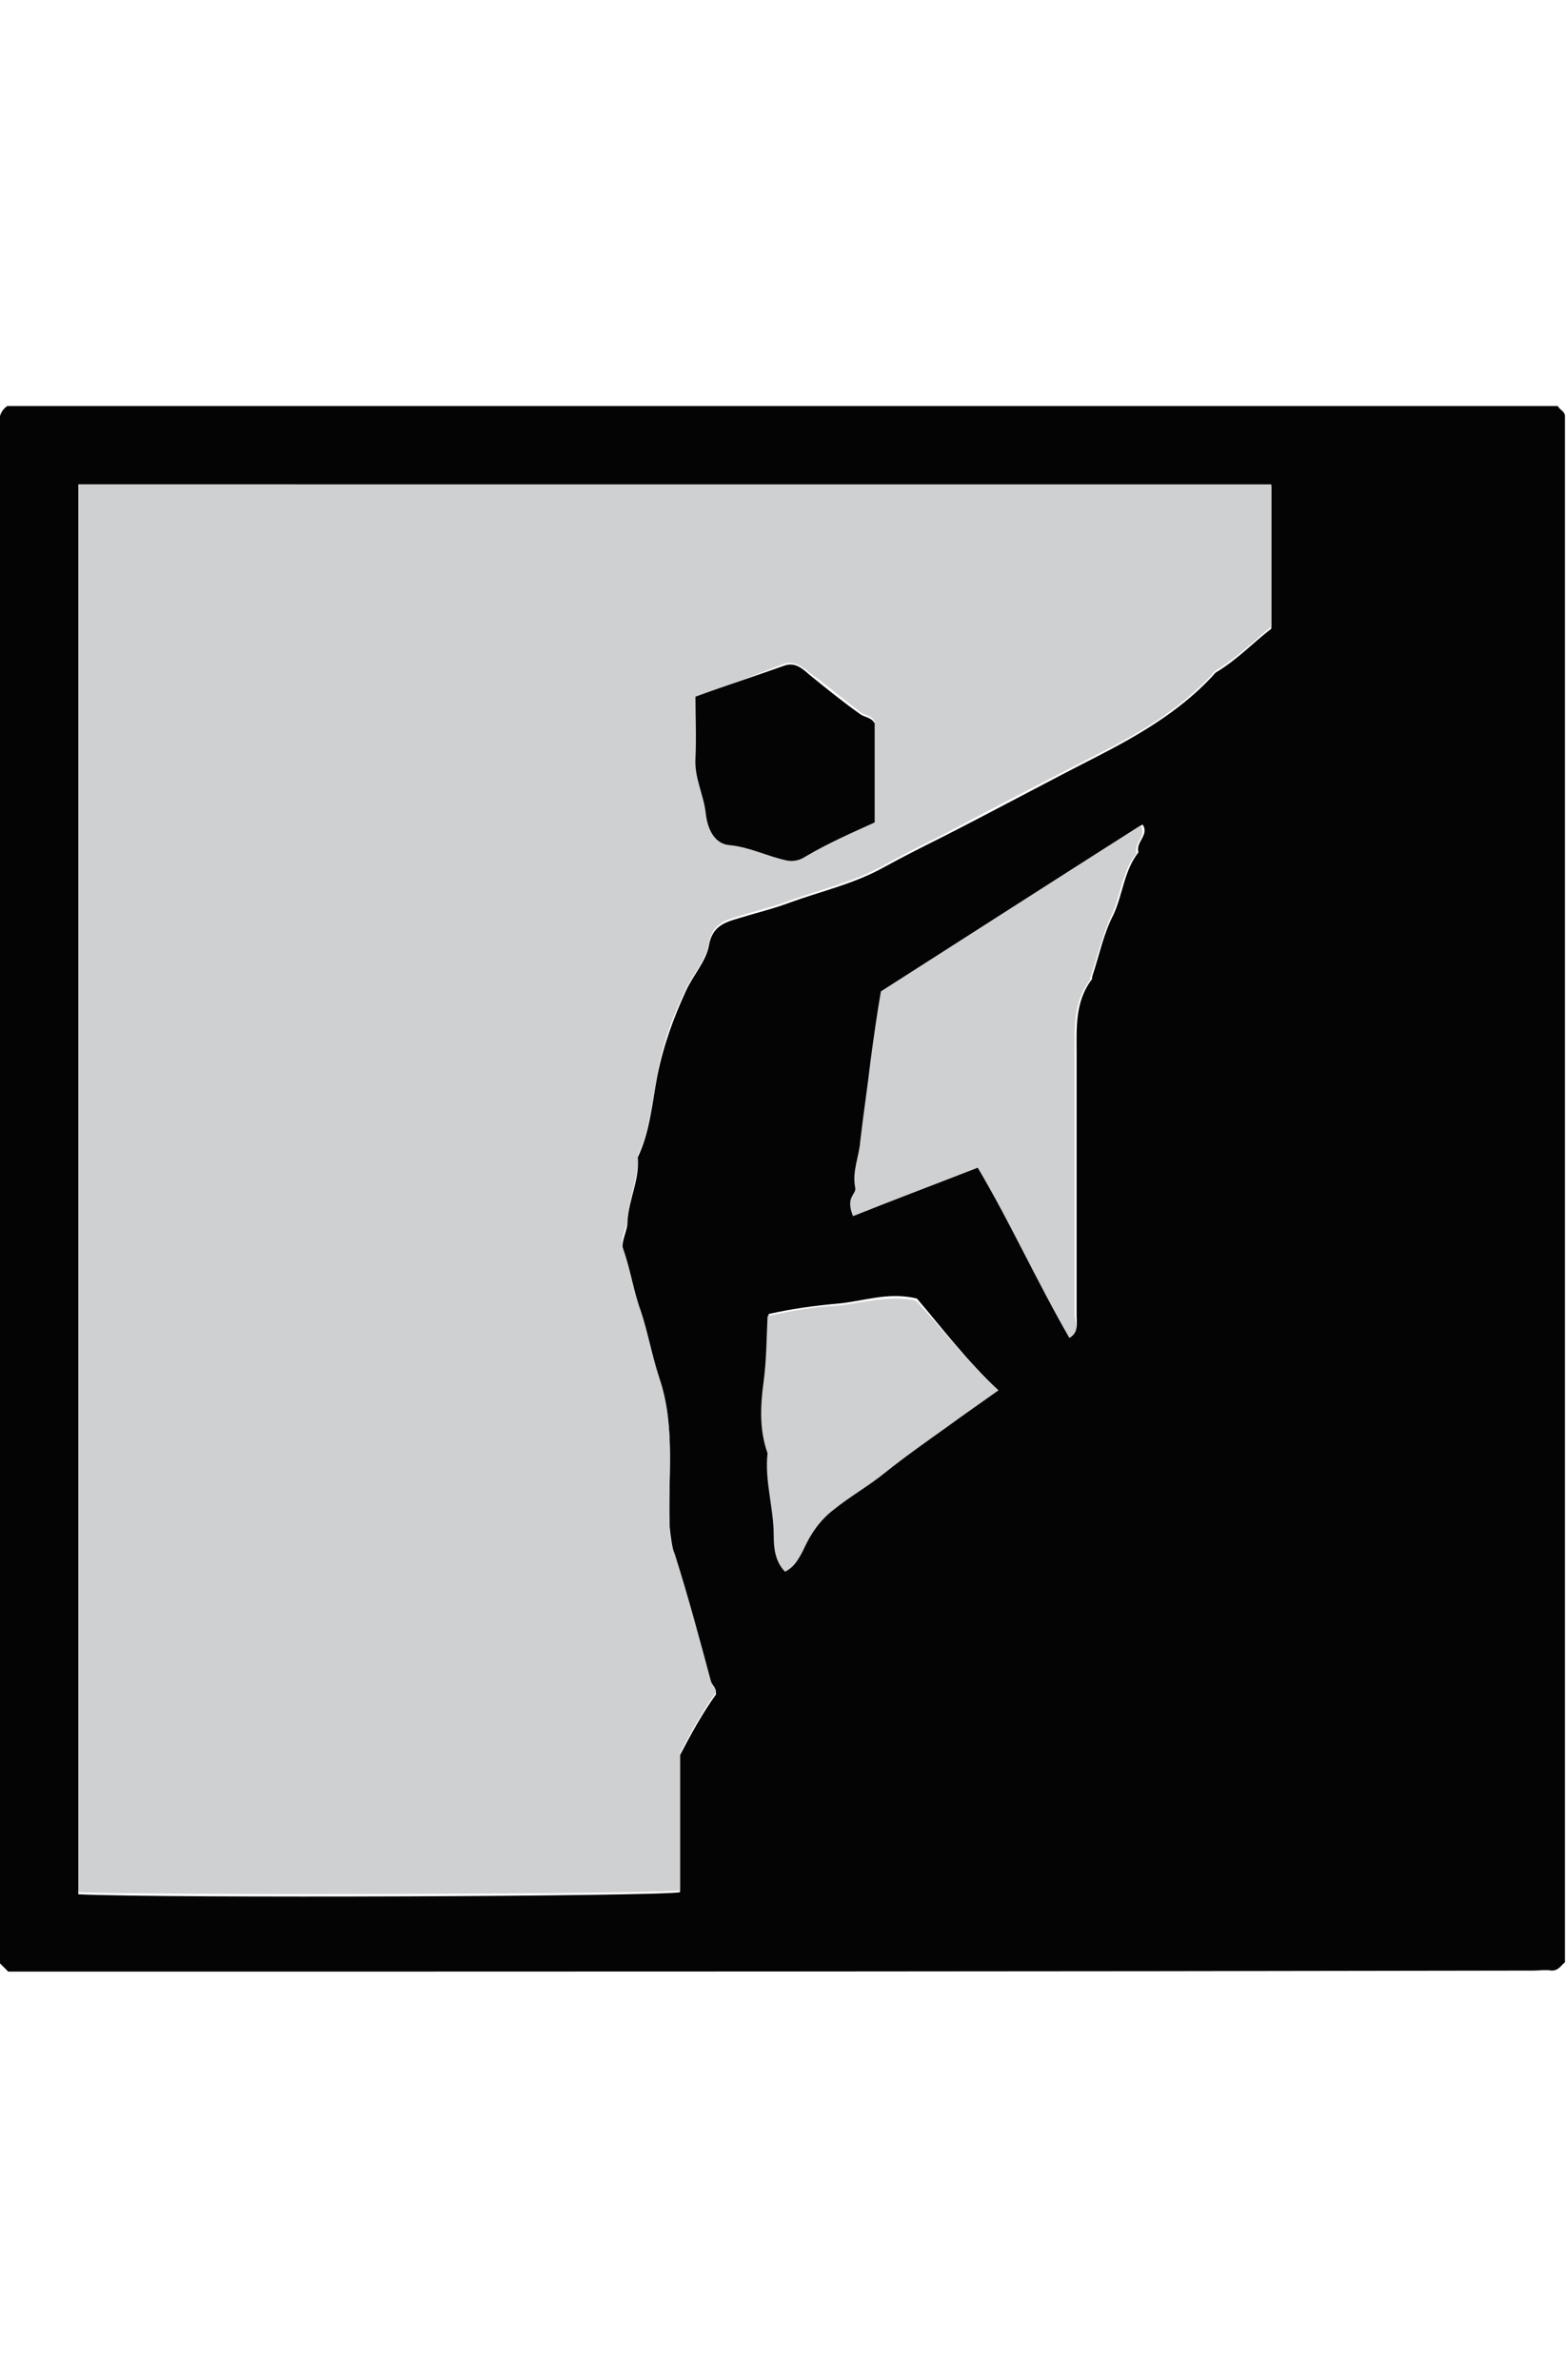
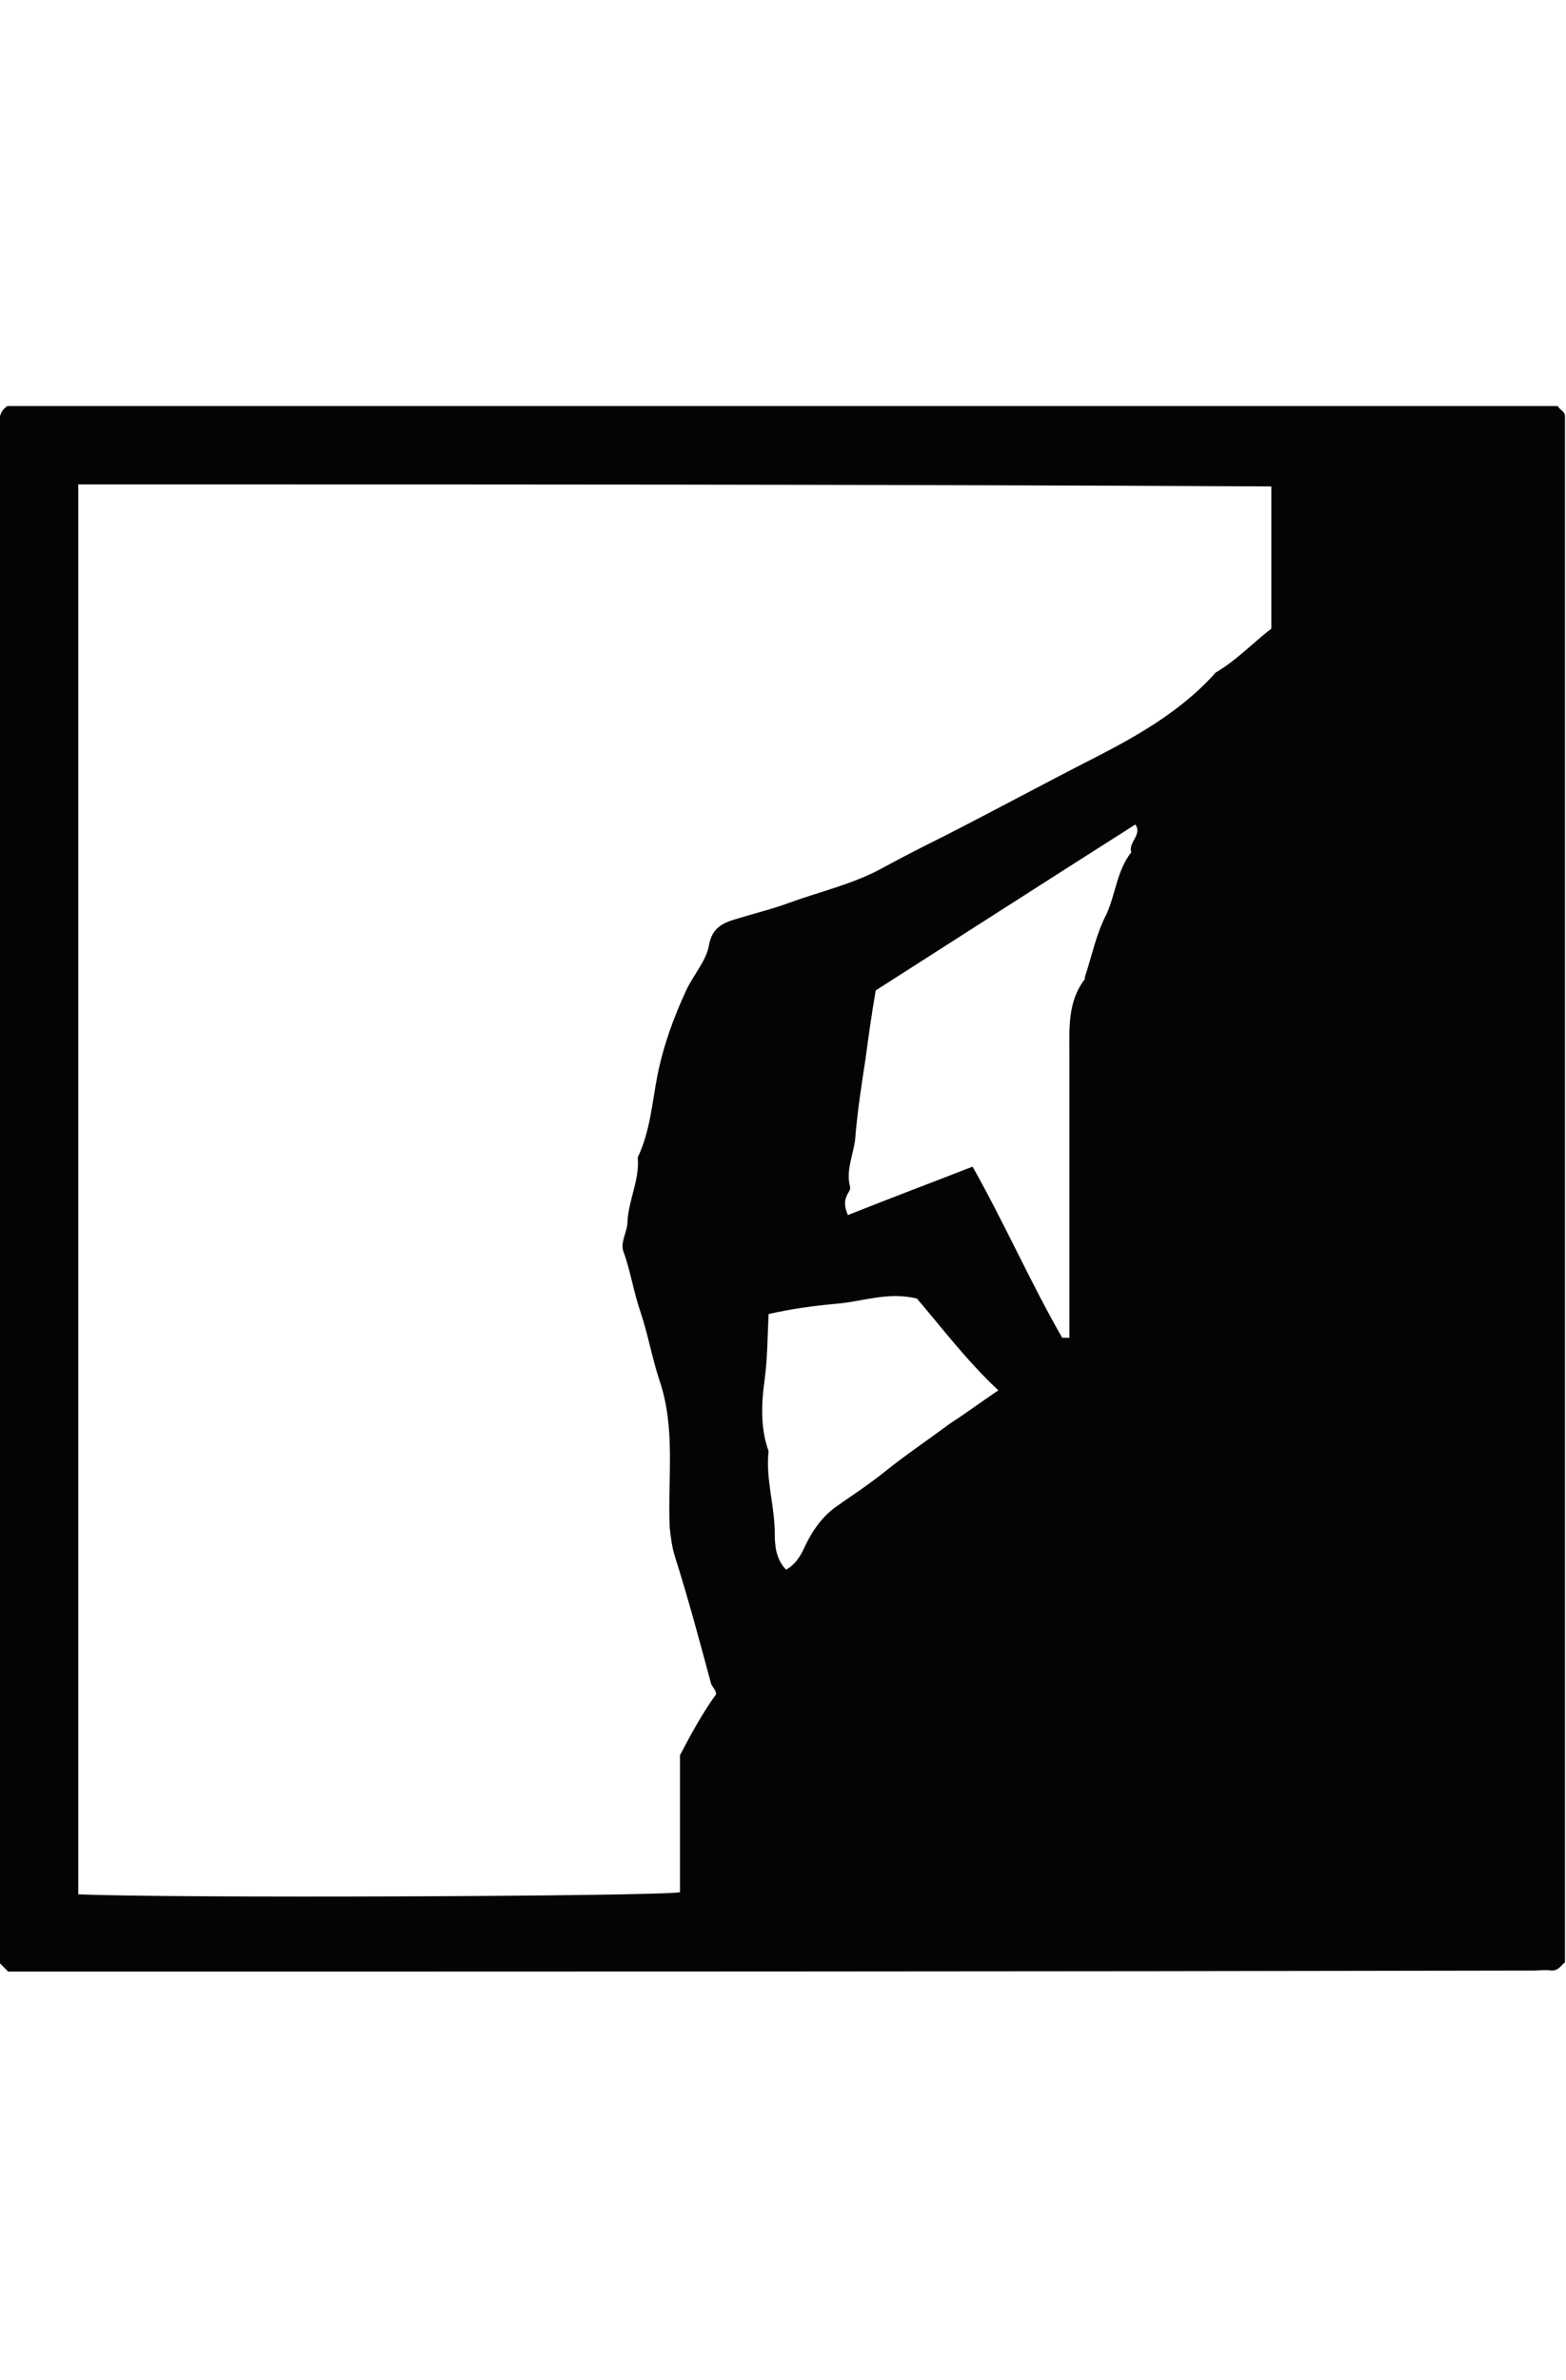
<svg xmlns="http://www.w3.org/2000/svg" version="1.1" id="Adventure_x5F_Trail" x="0" y="0" viewBox="0 0 152 151.9" xml:space="preserve" width="100">
  <style>.st0{fill:#040404}.st1{fill:#cfd0d2}</style>
-   <path class="st0" d="M.8 151.8 0 151V2.7C0 1.8-.4.7.7-.1h150.5c.2.4.7.5.7 1v150c-.4.3-.6.8-1.3.8-.6-.1-1.2 0-1.7 0-49.3.1-98.7.1-148.1.1zM7.6 7.5v136.8c8.9.4 56.2.2 58.4-.2v-13.3c1.1-2.1 2.2-4.1 3.5-5.9 0-.5-.4-.7-.5-1.1-1.1-4.1-2.2-8.2-3.5-12.3-.3-1-.4-1.9-.5-2.8-.2-4.8.6-9.6-1-14.3-.7-2.1-1.1-4.4-1.8-6.5-.7-2-1-4.1-1.7-6-.3-.9.4-1.9.4-2.8.1-2.2 1.2-4.1 1-6.3 1.2-2.5 1.4-5.3 1.9-7.9.6-3 1.6-5.7 2.8-8.3.7-1.5 1.9-2.8 2.2-4.3.3-1.9 1.5-2.3 2.9-2.7 1.6-.5 3.3-.9 4.9-1.5 3-1.1 6.2-1.8 9.1-3.4 2-1.1 4-2.1 6-3.1 4.9-2.5 9.7-5.1 14.6-7.6 4.1-2.1 8.1-4.4 11.3-7.8.2-.2.3-.4.5-.5 2-1.2 3.6-2.9 5.3-4.2V7.7c-38.6-.2-77.2-.2-115.8-.2zm96.2 82.8c.9-.5.7-1.4.7-2.2V62.9c0-2.6-.2-5.2 1.5-7.4v-.2c.7-2.1 1.1-4.2 2.1-6.1.9-2 1-4.2 2.4-6-.3-1 1.1-1.7.4-2.7-8.5 5.4-16.9 10.8-25.2 16.1-.4 2.3-.7 4.5-1 6.7-.4 2.6-.8 5.2-1 7.8-.2 1.5-.9 3-.5 4.5.1.4-.2.6-.3.9-.3.6-.2 1.2.1 1.9 4-1.6 8-3.1 12.1-4.7 3.1 5.5 5.6 11.2 8.7 16.6zm-6.9 5.1c-3.1-2.9-5.5-6.1-7.9-8.9-2.8-.7-5.3.3-7.8.5-2.2.2-4.4.5-6.6 1-.1 2.1-.1 4.3-.4 6.5-.3 2.2-.4 4.6.4 6.8-.3 2.7.6 5.3.6 8 0 1.1.1 2.5 1.1 3.5.9-.5 1.4-1.3 1.8-2.2.7-1.5 1.6-2.8 2.9-3.8 1.7-1.2 3.4-2.3 5-3.6 2-1.6 4.1-3 6.1-4.5 1.4-.9 2.9-2 4.8-3.3z" />
-   <path class="st1" d="M7.6 7.5h115.8v13.8c-1.6 1.3-3.3 3-5.3 4.2-.2.1-.4.3-.5.5-3.2 3.4-7.1 5.7-11.3 7.8-4.9 2.5-9.7 5-14.6 7.6-2 1-4 2-6 3.1-2.9 1.6-6 2.3-9.1 3.4-1.6.6-3.3 1-4.9 1.5-1.4.4-2.6.8-2.9 2.7-.3 1.5-1.5 2.9-2.2 4.3-1.3 2.7-2.3 5.4-2.8 8.3-.5 2.6-.7 5.4-1.9 7.9.1 2.2-.9 4.2-1 6.3-.1.9-.8 1.8-.4 2.8.7 2 1 4.1 1.7 6 .7 2.1 1.1 4.4 1.8 6.5 1.6 4.7.8 9.5 1 14.3 0 1 .1 1.9.5 2.8 1.3 4.1 2.4 8.2 3.5 12.3.1.4.5.6.5 1.1-1.3 1.8-2.4 3.8-3.5 5.9v13.3c-2.2.4-49.5.5-58.4.2V7.5zm59.9 20.6c0 2 .1 3.9 0 5.8s.8 3.5 1 5.3c.2 1.9 1 3 2.3 3.1 2 .2 3.7 1.1 5.6 1.5.6.1 1.2 0 1.8-.4 2.2-1.2 4.5-2.2 6.7-3.3v-9.6c-.3-.6-1-.6-1.4-.9-1.7-1.3-3.2-2.6-4.9-3.8-.7-.6-1.5-1.2-2.5-.9-2.7 1.1-5.6 2.1-8.6 3.2z" />
-   <path class="st1" d="M103.8 90.3c-3.2-5.5-5.7-11.1-8.9-16.5-4.1 1.6-8.1 3.1-12.1 4.7-.3-.7-.4-1.4-.1-1.9.1-.3.4-.5.3-.9-.3-1.6.4-3 .5-4.5.3-2.6.7-5.2 1-7.8.3-2.2.6-4.4 1-6.7 8.3-5.3 16.7-10.7 25.2-16.1.7 1-.7 1.7-.4 2.7-1.4 1.8-1.5 4-2.4 6-.9 1.9-1.4 4.1-2.1 6.1v.2c-1.7 2.2-1.5 4.8-1.5 7.4v25.2c.2.7.4 1.6-.5 2.1zM96.9 95.4c-1.8 1.3-3.4 2.4-4.9 3.5-2.1 1.5-4.1 2.9-6.1 4.5-1.6 1.3-3.4 2.3-5 3.6-1.3 1-2.2 2.3-2.9 3.8-.4.8-.8 1.7-1.8 2.2-1-1-1.1-2.4-1.1-3.5 0-2.7-.9-5.3-.6-8-.8-2.2-.7-4.6-.4-6.8.3-2.2.3-4.3.4-6.5 2.2-.5 4.4-.9 6.6-1 2.5-.2 5-1.1 7.8-.5 2.5 2.6 4.8 5.8 8 8.7z" />
-   <path class="st0" d="M67.5 28.1c3-1.1 5.8-2 8.6-3 1.1-.4 1.8.3 2.5.9 1.6 1.3 3.2 2.6 4.9 3.8.4.3 1.1.3 1.4.9v9.6c-2.2 1-4.5 2-6.7 3.3-.6.4-1.2.5-1.8.4-1.9-.4-3.6-1.3-5.6-1.5-1.3-.1-2.1-1.3-2.3-3.1-.2-1.8-1.1-3.4-1-5.3.1-2.1 0-4 0-6z" />
+   <path class="st0" d="M.8 151.8 0 151V2.7C0 1.8-.4.7.7-.1h150.5c.2.4.7.5.7 1v150c-.4.3-.6.8-1.3.8-.6-.1-1.2 0-1.7 0-49.3.1-98.7.1-148.1.1zM7.6 7.5v136.8c8.9.4 56.2.2 58.4-.2v-13.3c1.1-2.1 2.2-4.1 3.5-5.9 0-.5-.4-.7-.5-1.1-1.1-4.1-2.2-8.2-3.5-12.3-.3-1-.4-1.9-.5-2.8-.2-4.8.6-9.6-1-14.3-.7-2.1-1.1-4.4-1.8-6.5-.7-2-1-4.1-1.7-6-.3-.9.4-1.9.4-2.8.1-2.2 1.2-4.1 1-6.3 1.2-2.5 1.4-5.3 1.9-7.9.6-3 1.6-5.7 2.8-8.3.7-1.5 1.9-2.8 2.2-4.3.3-1.9 1.5-2.3 2.9-2.7 1.6-.5 3.3-.9 4.9-1.5 3-1.1 6.2-1.8 9.1-3.4 2-1.1 4-2.1 6-3.1 4.9-2.5 9.7-5.1 14.6-7.6 4.1-2.1 8.1-4.4 11.3-7.8.2-.2.3-.4.5-.5 2-1.2 3.6-2.9 5.3-4.2V7.7c-38.6-.2-77.2-.2-115.8-.2zm96.2 82.8V62.9c0-2.6-.2-5.2 1.5-7.4v-.2c.7-2.1 1.1-4.2 2.1-6.1.9-2 1-4.2 2.4-6-.3-1 1.1-1.7.4-2.7-8.5 5.4-16.9 10.8-25.2 16.1-.4 2.3-.7 4.5-1 6.7-.4 2.6-.8 5.2-1 7.8-.2 1.5-.9 3-.5 4.5.1.4-.2.6-.3.9-.3.6-.2 1.2.1 1.9 4-1.6 8-3.1 12.1-4.7 3.1 5.5 5.6 11.2 8.7 16.6zm-6.9 5.1c-3.1-2.9-5.5-6.1-7.9-8.9-2.8-.7-5.3.3-7.8.5-2.2.2-4.4.5-6.6 1-.1 2.1-.1 4.3-.4 6.5-.3 2.2-.4 4.6.4 6.8-.3 2.7.6 5.3.6 8 0 1.1.1 2.5 1.1 3.5.9-.5 1.4-1.3 1.8-2.2.7-1.5 1.6-2.8 2.9-3.8 1.7-1.2 3.4-2.3 5-3.6 2-1.6 4.1-3 6.1-4.5 1.4-.9 2.9-2 4.8-3.3z" />
</svg>